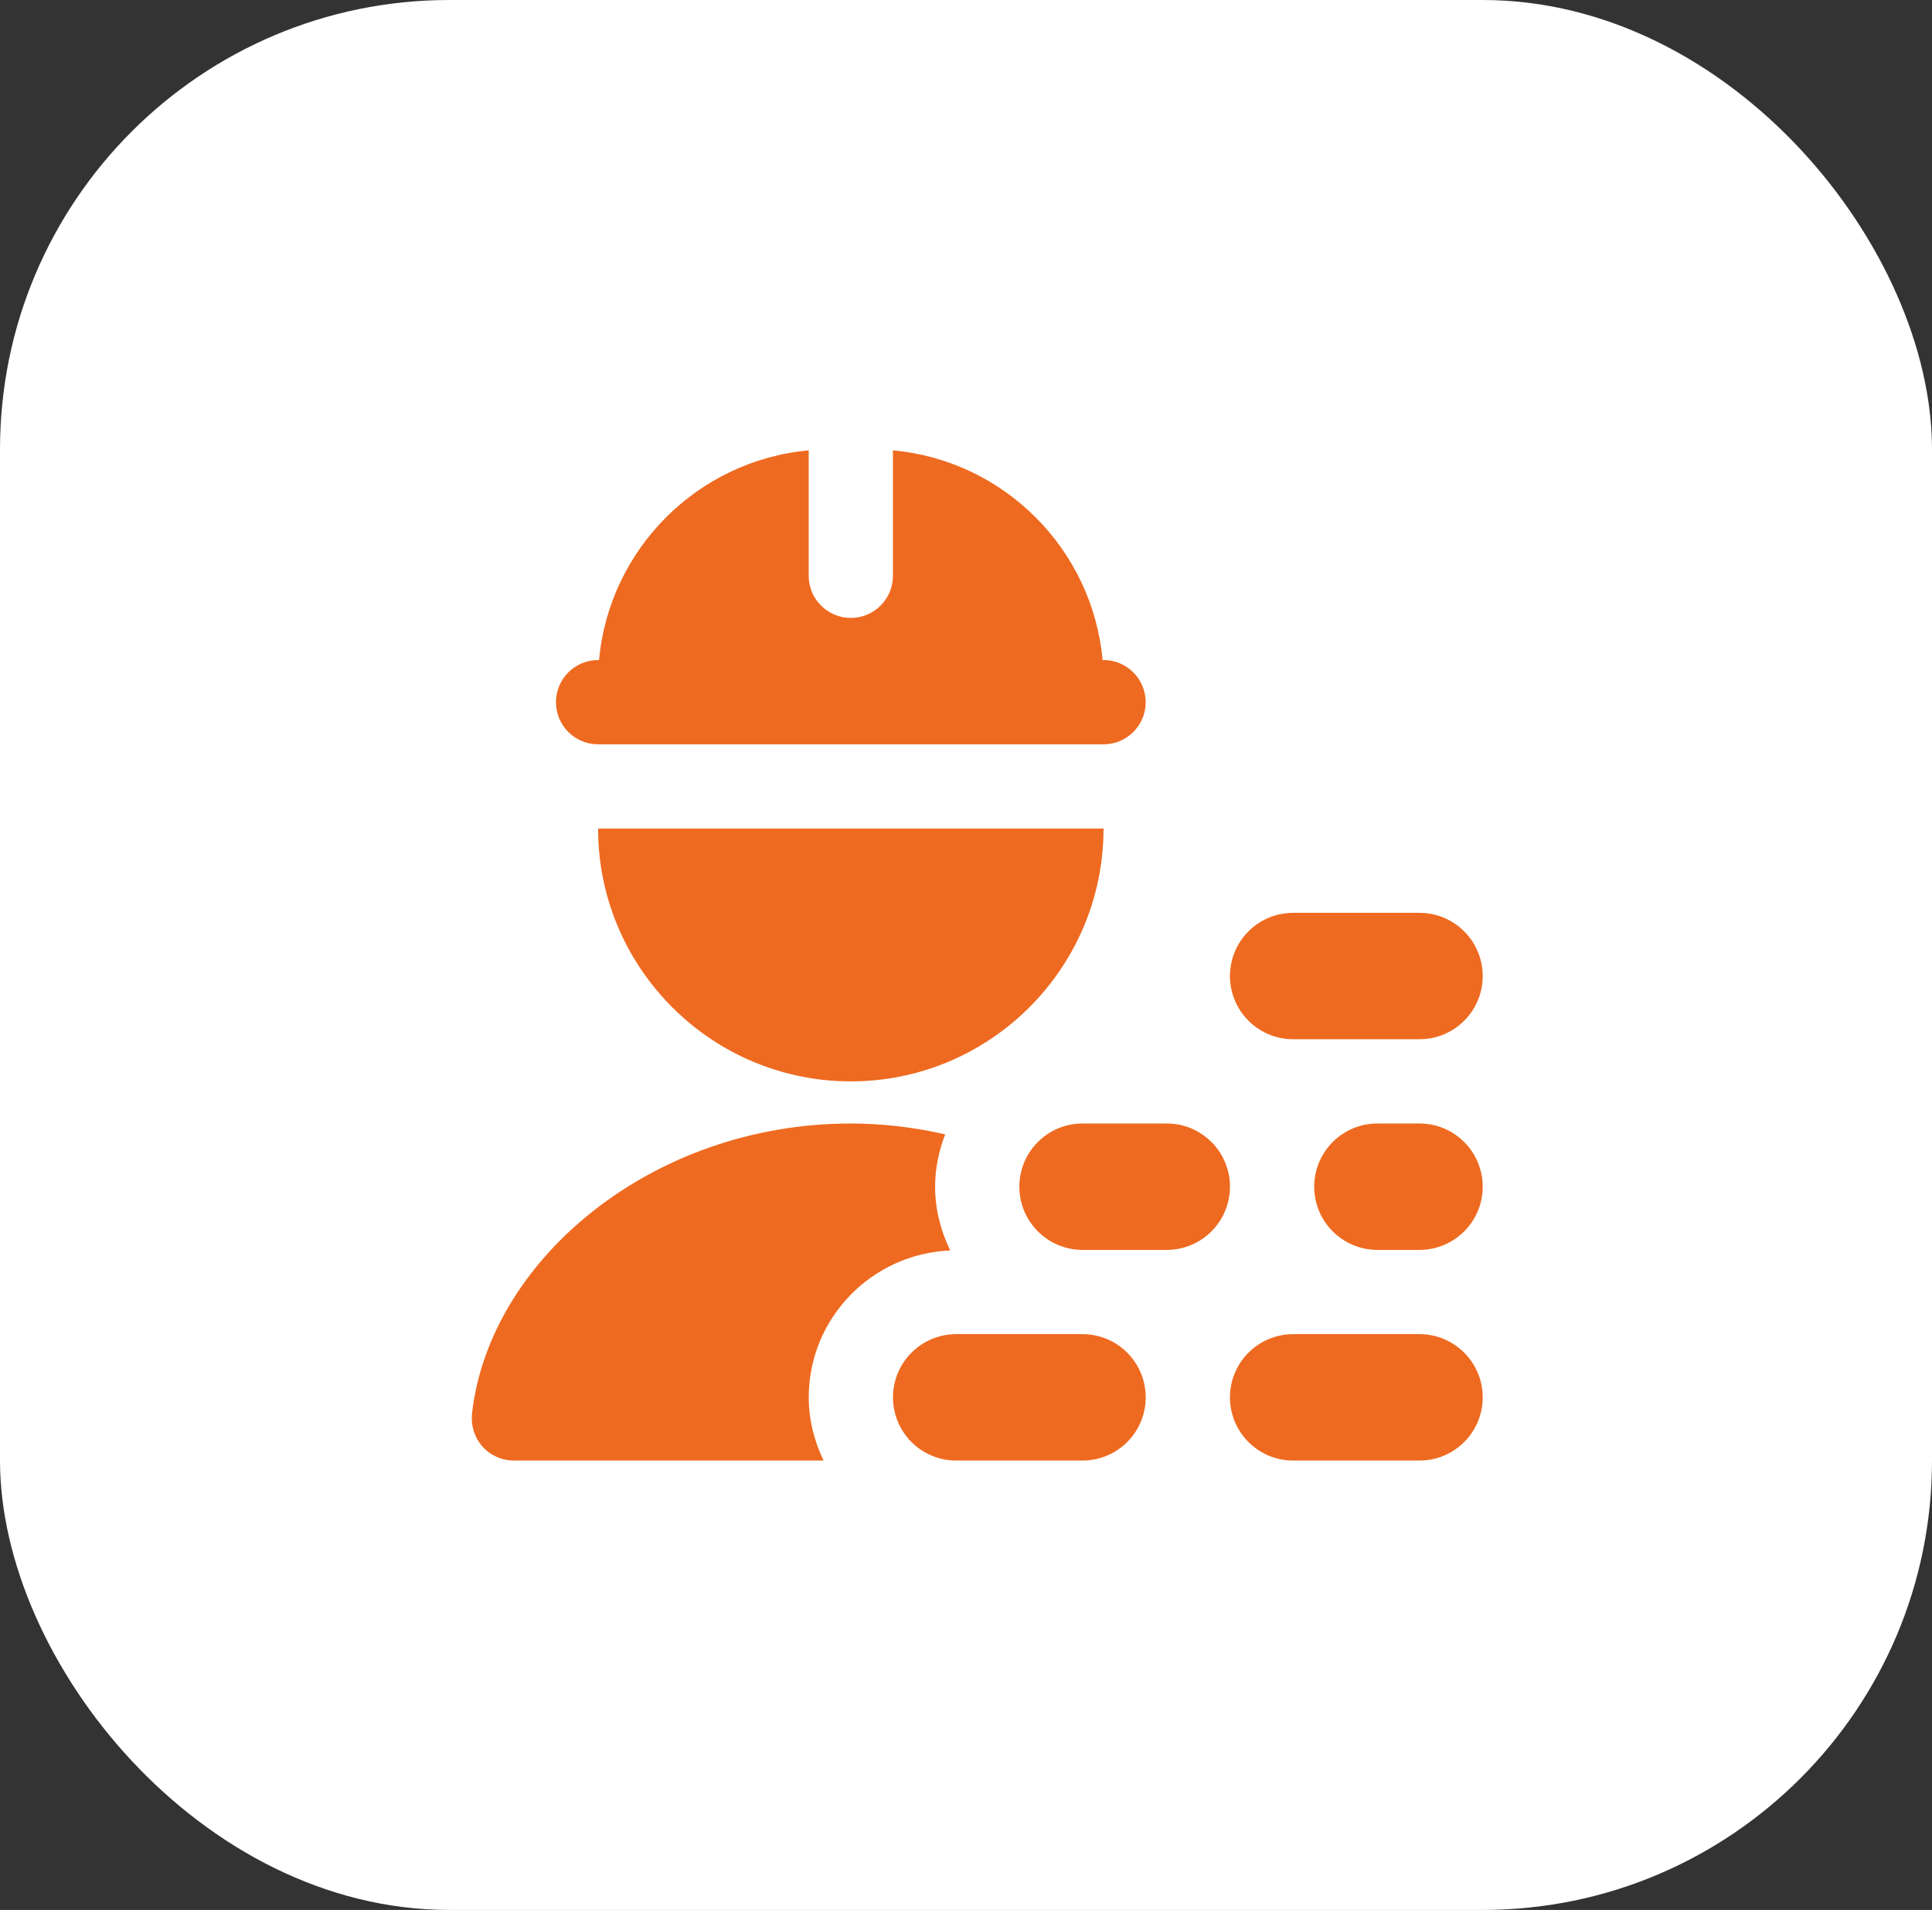
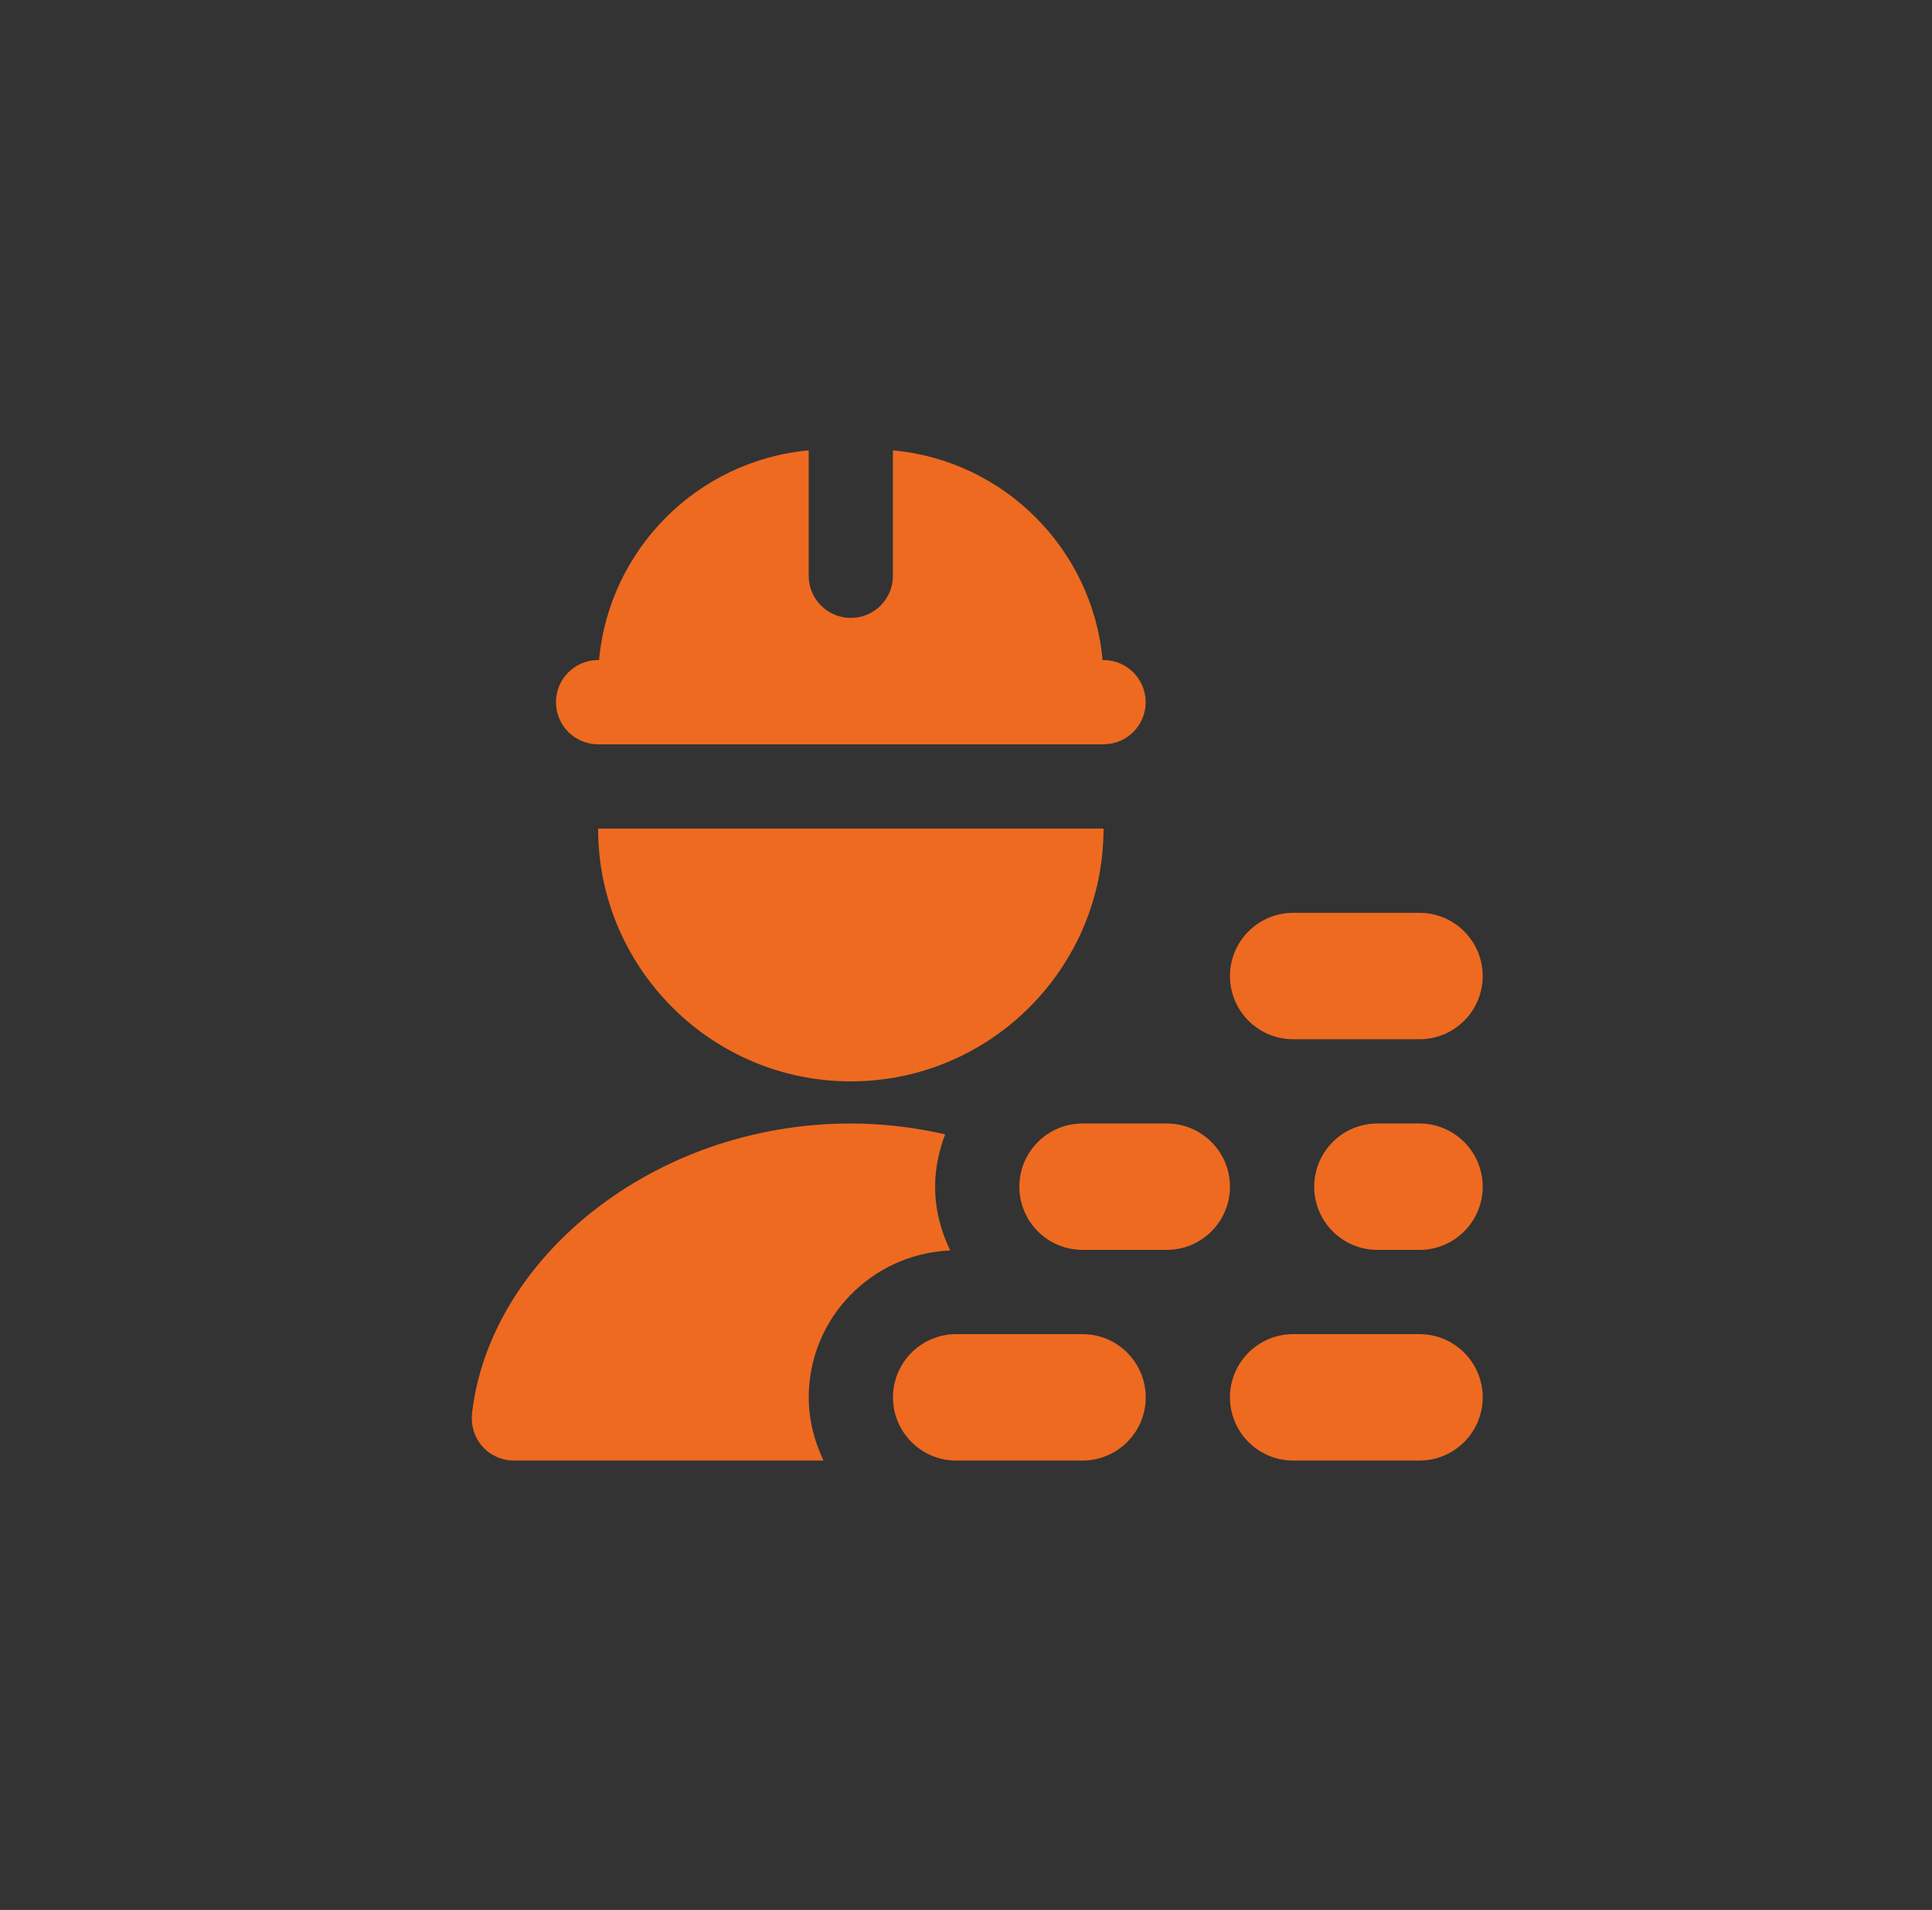
<svg xmlns="http://www.w3.org/2000/svg" width="86" height="85" viewBox="0 0 86 85" fill="none">
  <rect x="0" y="0" width="86" height="85" fill="#333333" stroke="none" />
-   <rect width="86" height="85" rx="20" fill="white" />
  <g clip-path="url(#clip0_22_187)">
-     <path d="M63.188 65H57.562C56.01 65 54.75 63.74 54.75 62.188C54.75 60.635 56.01 59.375 57.562 59.375H63.188C64.74 59.375 66 60.635 66 62.188C66 63.74 64.74 65 63.188 65ZM66 43.438C66 41.885 64.74 40.625 63.188 40.625H57.562C56.01 40.625 54.75 41.885 54.75 43.438C54.75 44.99 56.01 46.25 57.562 46.25H63.188C64.74 46.25 66 44.99 66 43.438ZM51 62.188C51 60.635 49.74 59.375 48.188 59.375H42.562C41.008 59.375 39.75 60.635 39.75 62.188C39.75 63.74 41.008 65 42.562 65H48.188C49.74 65 51 63.74 51 62.188ZM54.75 52.812C54.75 51.26 53.49 50 51.938 50H48.188C46.635 50 45.375 51.26 45.375 52.812C45.375 54.365 46.635 55.625 48.188 55.625H51.938C53.49 55.625 54.75 54.365 54.75 52.812ZM66 52.812C66 51.26 64.74 50 63.188 50H61.312C59.76 50 58.5 51.26 58.5 52.812C58.5 54.365 59.76 55.625 61.312 55.625H63.188C64.74 55.625 66 54.365 66 52.812ZM26.623 33.125H49.123C50.158 33.125 50.998 32.285 50.998 31.25C50.998 30.215 50.158 29.375 49.123 29.375H49.08C48.632 24.434 44.687 20.489 39.748 20.043V25.625C39.748 26.66 38.908 27.5 37.873 27.5C36.838 27.5 35.998 26.66 35.998 25.625V20.043C31.059 20.491 27.114 24.436 26.666 29.375H26.623C25.588 29.375 24.748 30.215 24.748 31.25C24.748 32.285 25.588 33.125 26.623 33.125ZM26.627 37.149C26.773 43.226 31.761 48.125 37.873 48.125C43.986 48.125 48.973 43.226 49.119 37.149L49.123 36.875H26.623L26.627 37.149ZM36 62.188C36 58.661 38.805 55.794 42.298 55.651C41.88 54.789 41.625 53.833 41.625 52.812C41.625 51.989 41.796 51.208 42.073 50.482C40.729 50.178 39.326 50 37.873 50C29.032 50 21.791 56.058 21.013 62.892C20.953 63.427 21.113 63.963 21.469 64.366C21.823 64.769 22.337 65 22.875 65H36.66C36.249 64.145 36 63.198 36 62.188Z" fill="#EE6A20" />
+     <path d="M63.188 65H57.562C56.01 65 54.75 63.74 54.75 62.188C54.75 60.635 56.01 59.375 57.562 59.375H63.188C64.74 59.375 66 60.635 66 62.188C66 63.74 64.74 65 63.188 65ZM66 43.438C66 41.885 64.74 40.625 63.188 40.625H57.562C56.01 40.625 54.75 41.885 54.75 43.438C54.75 44.99 56.01 46.25 57.562 46.25H63.188C64.74 46.25 66 44.99 66 43.438ZM51 62.188C51 60.635 49.74 59.375 48.188 59.375H42.562C41.008 59.375 39.75 60.635 39.75 62.188C39.75 63.74 41.008 65 42.562 65H48.188C49.74 65 51 63.74 51 62.188ZM54.75 52.812C54.75 51.26 53.49 50 51.938 50H48.188C46.635 50 45.375 51.26 45.375 52.812C45.375 54.365 46.635 55.625 48.188 55.625H51.938C53.49 55.625 54.75 54.365 54.75 52.812ZM66 52.812C66 51.26 64.74 50 63.188 50H61.312C59.76 50 58.5 51.26 58.5 52.812C58.5 54.365 59.76 55.625 61.312 55.625H63.188C64.74 55.625 66 54.365 66 52.812ZM26.623 33.125H49.123C50.158 33.125 50.998 32.285 50.998 31.25C50.998 30.215 50.158 29.375 49.123 29.375H49.08C48.632 24.434 44.687 20.489 39.748 20.043V25.625C39.748 26.66 38.908 27.5 37.873 27.5C36.838 27.5 35.998 26.66 35.998 25.625V20.043C31.059 20.491 27.114 24.436 26.666 29.375H26.623C25.588 29.375 24.748 30.215 24.748 31.25C24.748 32.285 25.588 33.125 26.623 33.125ZM26.627 37.149C26.773 43.226 31.761 48.125 37.873 48.125C43.986 48.125 48.973 43.226 49.119 37.149L49.123 36.875H26.623L26.627 37.149M36 62.188C36 58.661 38.805 55.794 42.298 55.651C41.88 54.789 41.625 53.833 41.625 52.812C41.625 51.989 41.796 51.208 42.073 50.482C40.729 50.178 39.326 50 37.873 50C29.032 50 21.791 56.058 21.013 62.892C20.953 63.427 21.113 63.963 21.469 64.366C21.823 64.769 22.337 65 22.875 65H36.66C36.249 64.145 36 63.198 36 62.188Z" fill="#EE6A20" />
  </g>
  <defs>
    <clipPath id="clip0_22_187">
      <rect width="45" height="45" fill="white" transform="translate(21 20)" />
    </clipPath>
  </defs>
</svg>